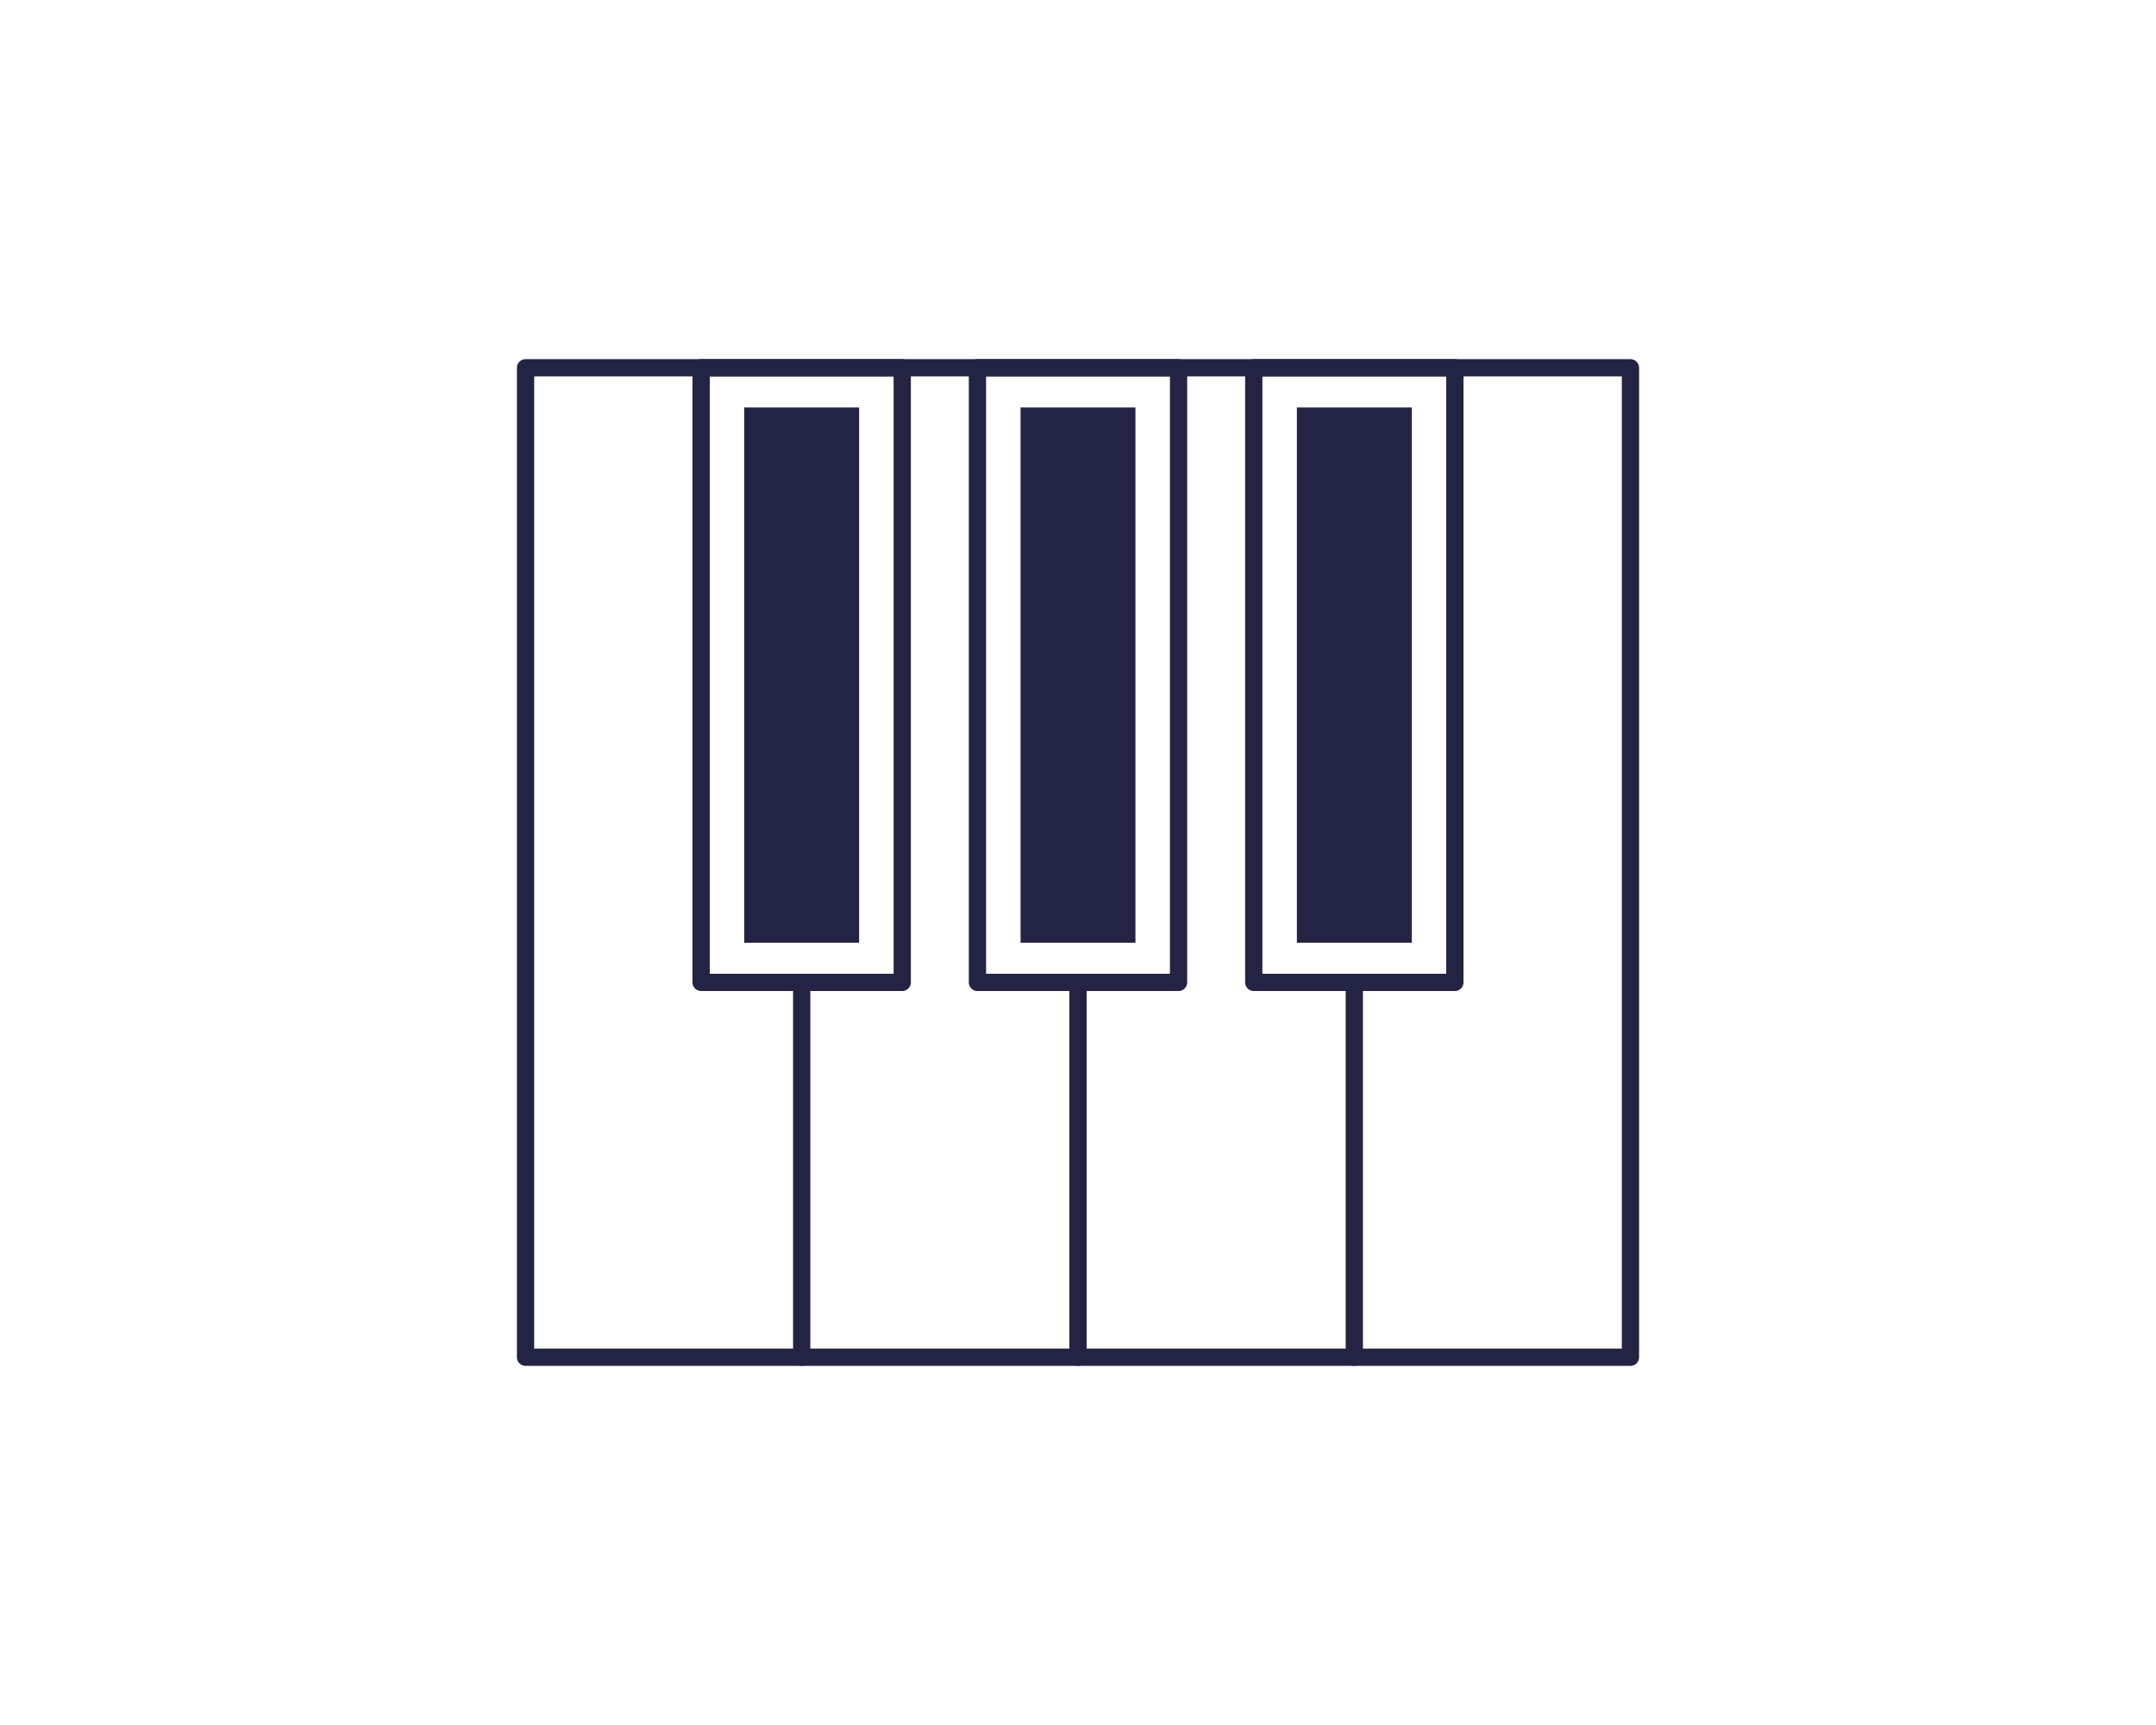
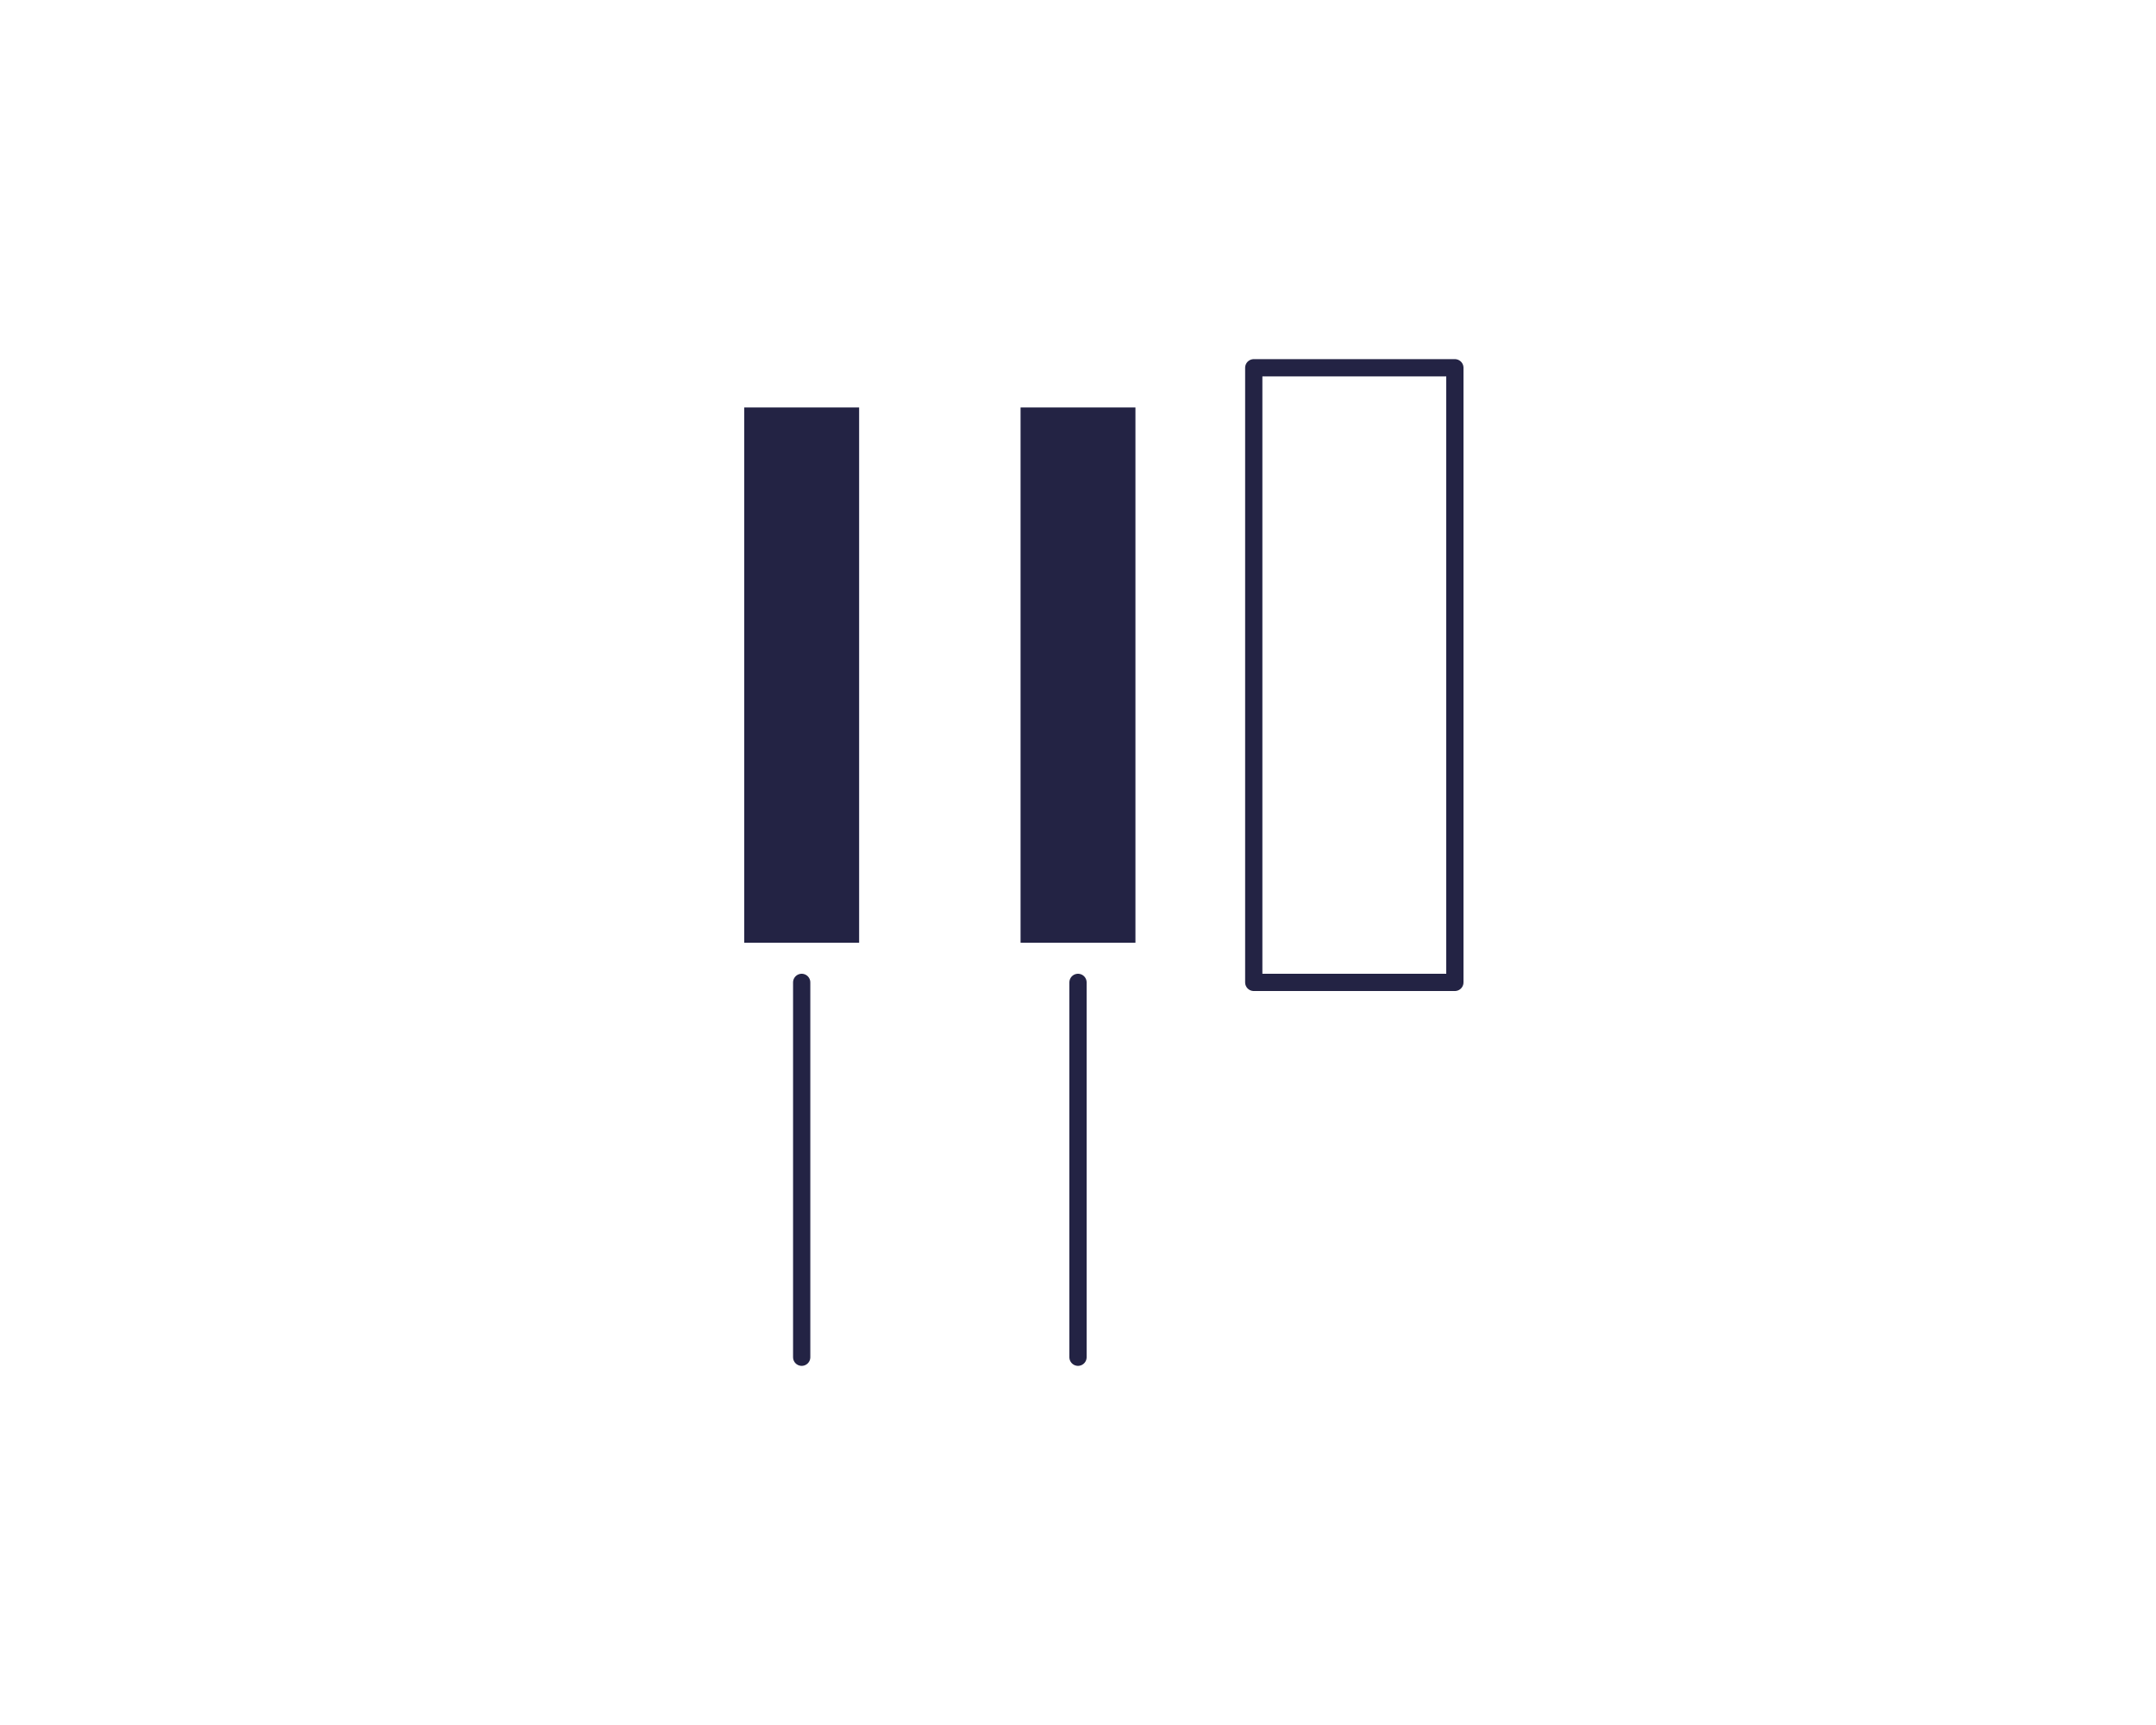
<svg xmlns="http://www.w3.org/2000/svg" width="125" height="100" viewBox="0 0 125 100" fill="none">
  <path d="M84.35 21.32H72.69V56.95H84.35V21.32Z" stroke="#232344" stroke-linecap="round" stroke-linejoin="round" />
-   <path d="M68.33 21.32H56.67V56.95H68.33V21.32Z" stroke="#232344" stroke-linecap="round" stroke-linejoin="round" />
-   <path d="M52.31 21.32H40.65V56.95H52.31V21.32Z" stroke="#232344" stroke-linecap="round" stroke-linejoin="round" />
-   <path d="M94.53 21.32H30.47V78.68H94.53V21.32Z" stroke="#232344" stroke-linecap="round" stroke-linejoin="round" />
  <path d="M46.48 78.68V56.95" stroke="#232344" stroke-linecap="round" stroke-linejoin="round" />
  <path d="M62.5 78.68V56.95" stroke="#232344" stroke-linecap="round" stroke-linejoin="round" />
-   <path d="M78.52 78.68V56.95" stroke="#232344" stroke-linecap="round" stroke-linejoin="round" />
  <path d="M49.81 23.62H43.15V54.65H49.81V23.62Z" fill="#232344" />
  <path d="M65.83 23.62H59.17V54.65H65.83V23.62Z" fill="#232344" />
-   <path d="M81.85 23.62H75.19V54.65H81.85V23.62Z" fill="#232344" />
</svg>